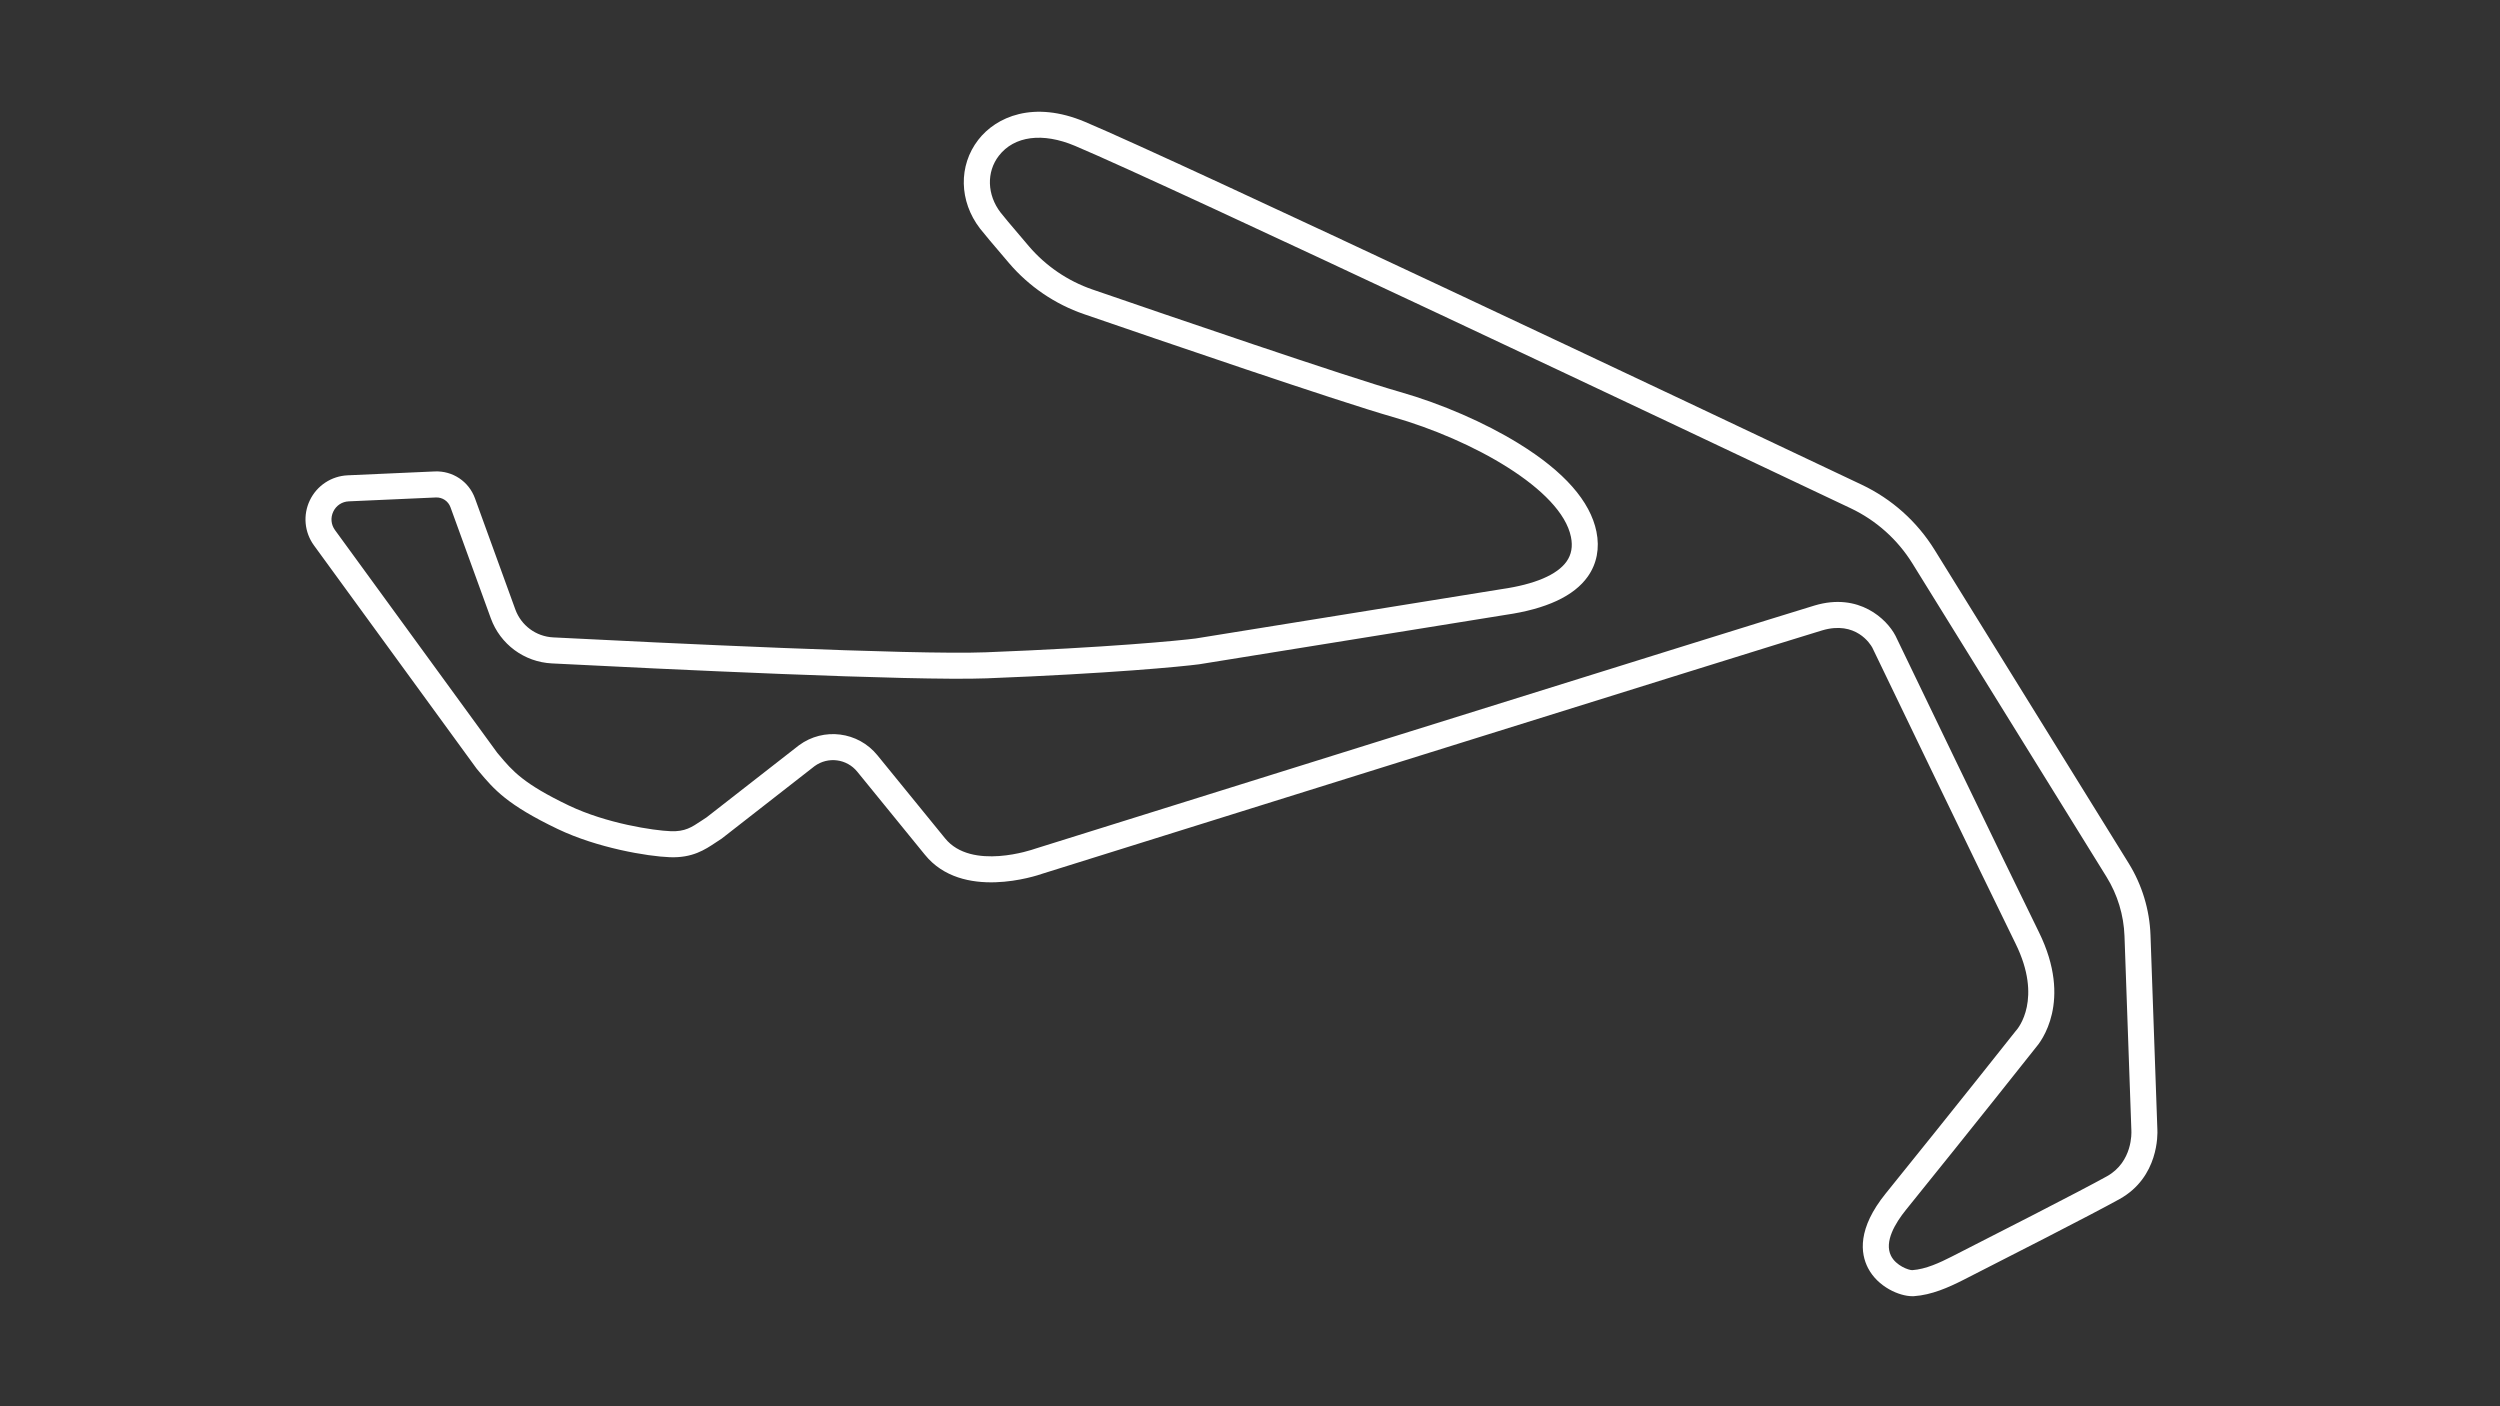
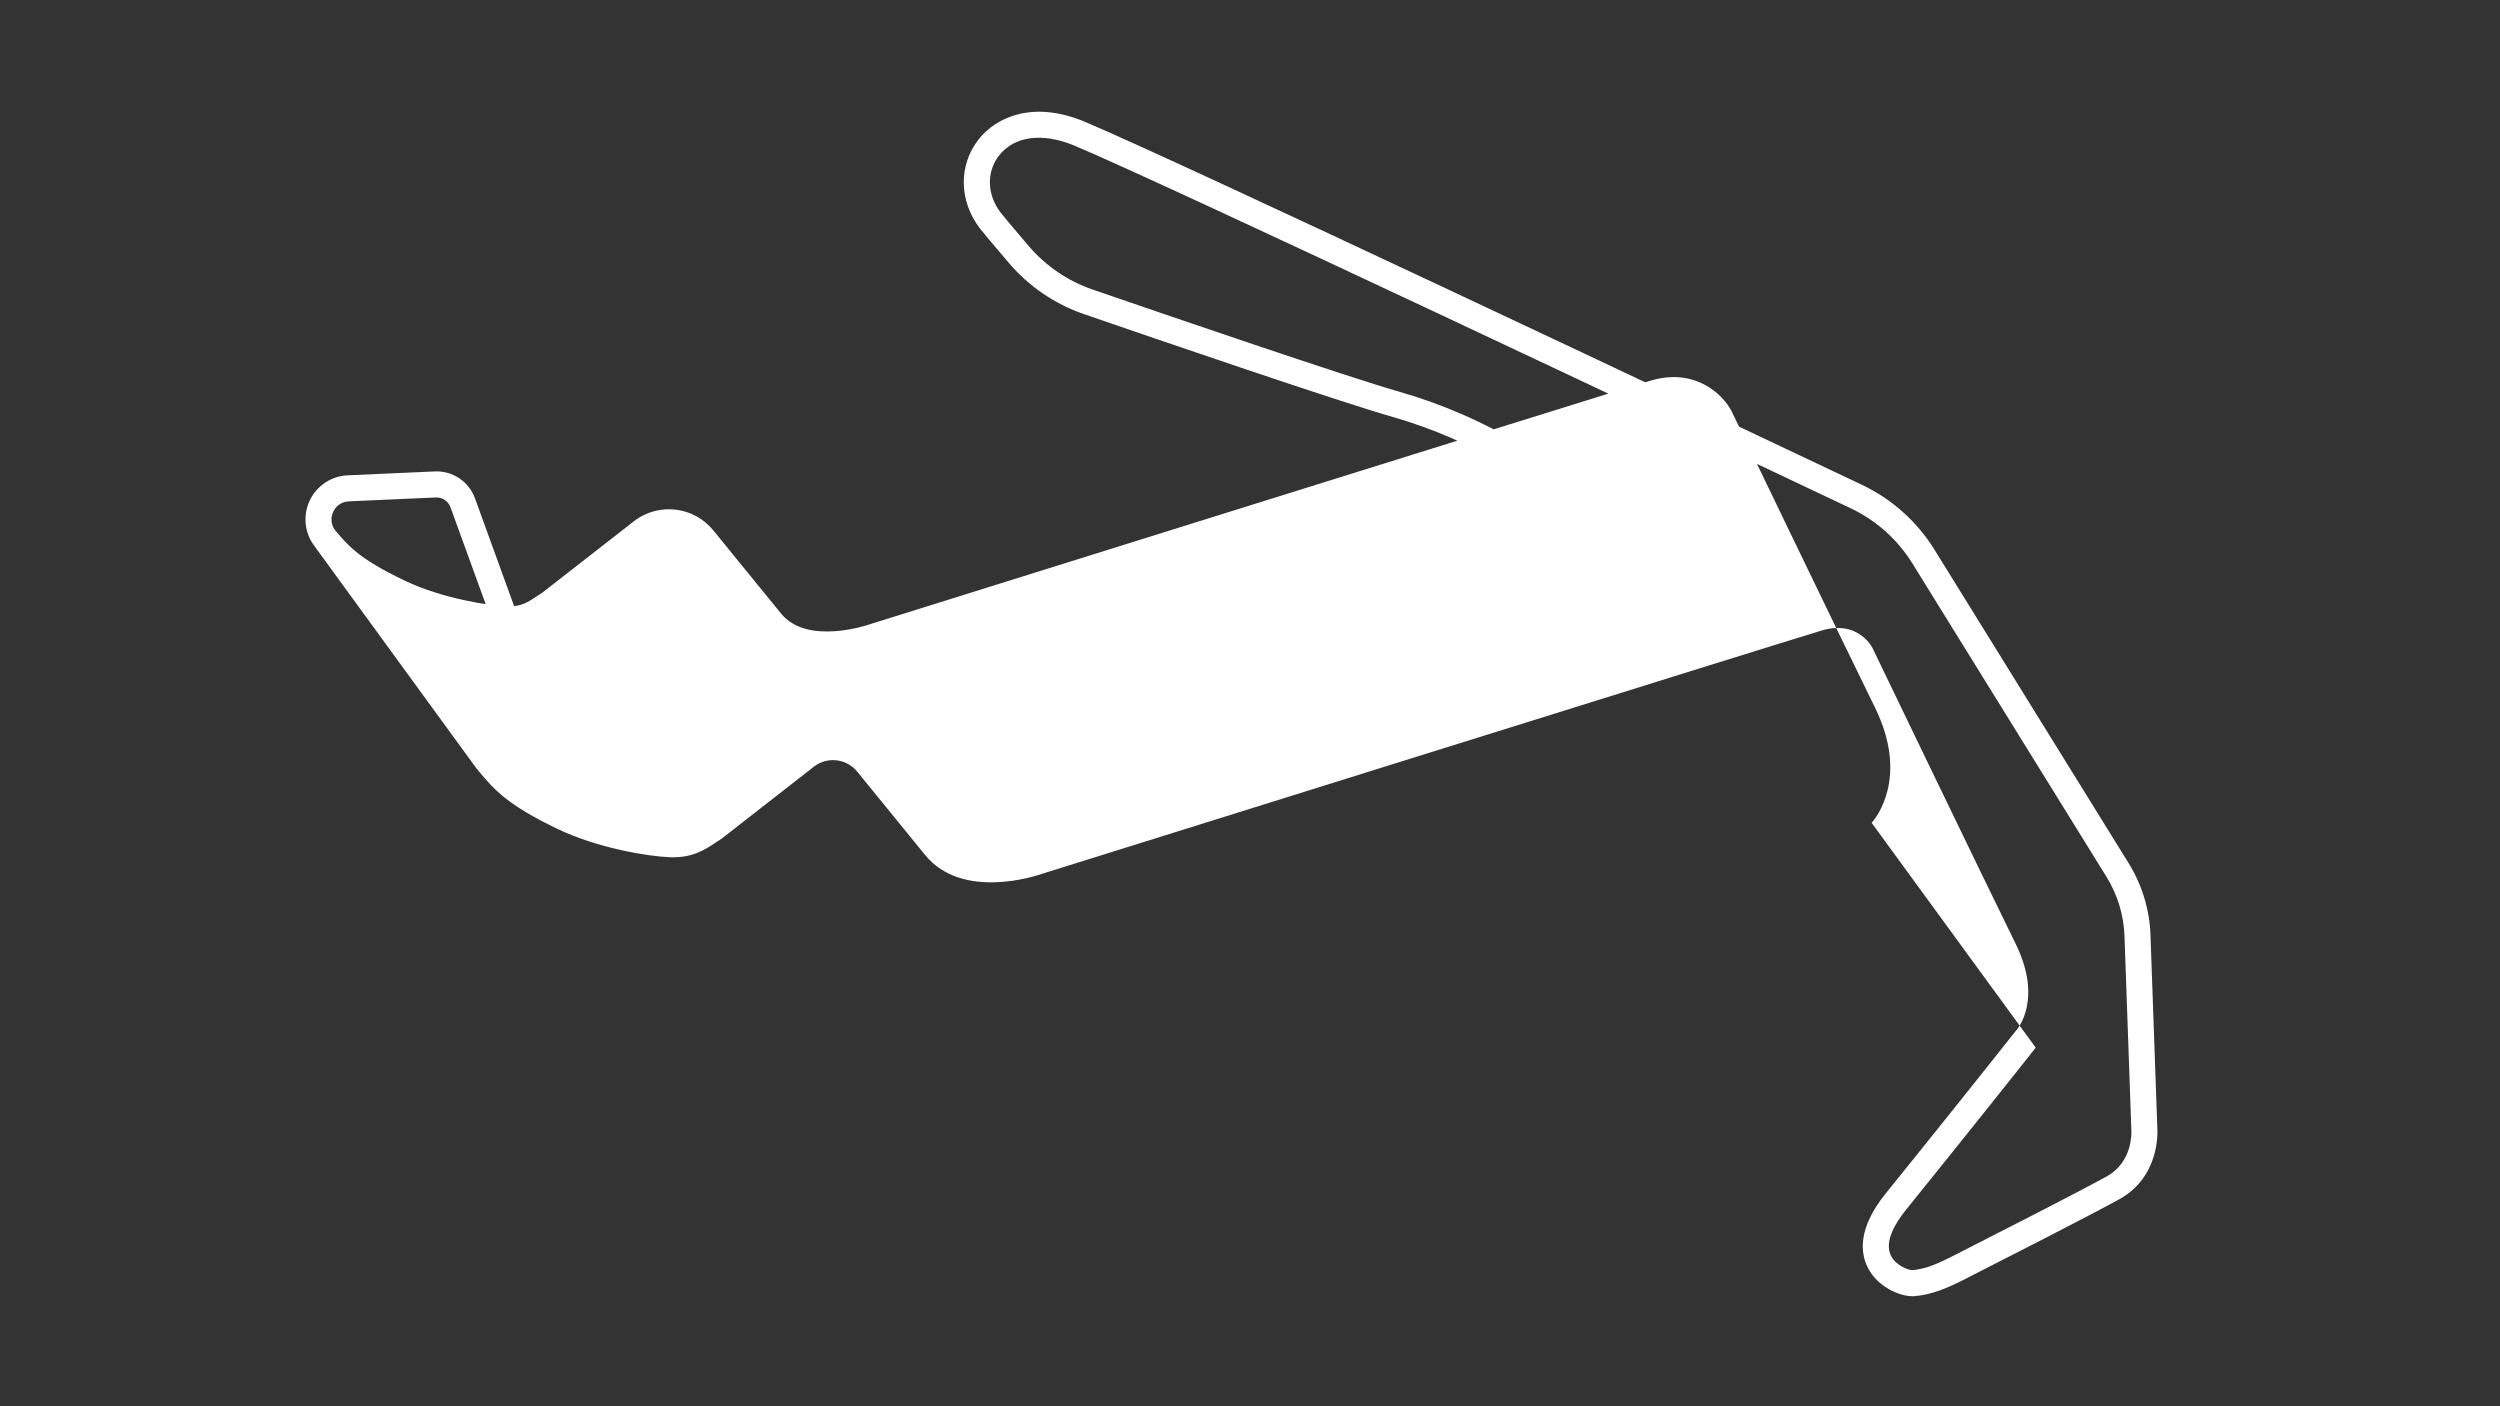
<svg xmlns="http://www.w3.org/2000/svg" id="EXAMPLE_-_Active" data-name="EXAMPLE - Active" viewBox="0 0 1920 1080">
  <rect x="0" y="0" width="1920" height="1080" fill="#333333" stroke="none" />
  <defs>
    <style>
      .cls-1 {
        fill: #fff;
        stroke-width: 0px;
      }
    </style>
  </defs>
-   <path id="Grand_Prix" data-name="Grand Prix" class="cls-1" d="M1468.62,995.48c-9.94,0-26.46-7.14-33.97-21.6-5.84-11.24-8.24-30.29,13.54-57.25,54.7-67.72,99.31-124.1,99.75-124.67l.57-.66c1.37-1.55,20.35-24.18-.57-66.63-24.27-49.25-106.75-220.55-110.05-227.39-1.36-2.45-12.56-20.88-38.56-13.12-34.7,10.37-585.56,182.71-598.55,186.77-4.75,1.68-61.92,20.93-90.55-14.6l-51.88-63.7c-8.06-9.9-22.41-11.76-32.72-4.26l-71.41,55.71-.41.26c-1.36.86-2.66,1.73-3.94,2.59-8.47,5.65-18.05,12.07-35.46,11.41-17.11-.64-55.61-7.08-86.05-21.64-39-18.66-48.91-30.43-60.39-44.07l-2-2.41-124.85-171.36c-7.36-10.1-8.57-23.38-3.15-34.65s16.54-18.61,29.03-19.17l66.87-2.98c13.77-.6,26.19,7.68,30.9,20.64l30.98,85.3c4.5,12.39,15.91,20.83,29.07,21.51,81.32,4.16,276.5,13.61,332.32,11.45l.39,9.99-.39-9.99c92.67-3.58,148.55-8.98,161.1-10.61l235.04-37.91c25.4-3.66,42.63-11,49.84-21.22,3.76-5.34,4.86-11.53,3.36-18.91-7.42-36.54-75.98-74.69-136.71-92.05-41.91-11.97-179.93-59.26-237.33-79.03-22.28-7.68-42.15-21.21-57.48-39.14-12.43-14.54-19.96-23.51-22.37-26.65-16.05-20.93-16.58-48.26-1.31-68.02,13.65-17.66,42.38-30.56,82.07-13.81,73.73,31.12,475.16,221.14,596.44,278.63,23.14,10.97,42.5,28.28,55.98,50.05l149.03,240.65c10.29,16.61,16.09,35.71,16.78,55.23l5.28,149.31c.18,3.37,1.18,36.53-28.94,53.34-20.45,11.42-90.57,47.16-119.77,62-11.83,6.01-24.66,11.7-38.26,12.63-.41.03-.84.04-1.28.04ZM1563.44,804.61c-3.26,4.12-46.76,59.06-99.69,124.58-8.17,10.12-16.8,24.43-11.5,35.17,3.87,7.84,13.81,11.16,16.33,11.12,10.49-.71,21.25-5.79,30.52-10.5,29.09-14.79,98.93-50.39,119.08-61.63,19.84-11.08,18.78-33.81,18.72-34.78v-.28s-5.29-149.42-5.29-149.42c-.57-16.05-5.34-31.76-13.79-45.41l-149.03-240.65c-11.45-18.49-27.89-33.19-47.55-42.51-121.19-57.45-522.29-247.31-595.65-278.28-24.83-10.48-46.68-7.64-58.47,7.61-9.64,12.47-9.1,30,1.35,43.62,1.51,1.97,6.5,8.04,21.7,25.83,13.01,15.22,29.88,26.71,48.79,33.23,57.24,19.72,194.86,66.87,236.31,78.71,31.89,9.11,65.15,23.57,91.23,39.68,34.78,21.47,54.83,44.22,59.58,67.62,2.58,12.7.29,24.6-6.61,34.41-10.59,15.04-31.87,24.96-63.25,29.49l-235.24,37.94c-13.41,1.77-68.84,7.14-163.08,10.79-56.62,2.19-252.52-7.29-334.11-11.46-21.21-1.09-39.6-14.69-46.85-34.66l-30.98-85.29c-1.71-4.7-6.22-7.71-11.21-7.49l-66.87,2.98c-5.2.23-9.65,3.17-11.9,7.86-2.25,4.69-1.77,10,1.29,14.2l124.64,171.08,1.35,1.6c10.39,12.35,18.6,22.11,53.71,38.9,28.75,13.75,65.08,19.21,78.17,19.69,10.94.41,15.97-2.96,23.6-8.05,1.28-.85,2.57-1.72,3.91-2.58l71-55.38c18.92-13.91,45.36-10.54,60.19,7.67l51.92,63.74c20.31,25.21,67.96,8.47,68.44,8.3l.41-.14c5.64-1.76,563.92-176.42,598.98-186.9,34.27-10.24,55.59,10.65,62.08,23.13l.14.27c.85,1.77,85.46,177.51,110.06,227.42,26.25,53.27,1.27,84.58-2.44,88.78Z" />
+   <path id="Grand_Prix" data-name="Grand Prix" class="cls-1" d="M1468.62,995.48c-9.94,0-26.46-7.14-33.97-21.6-5.84-11.24-8.24-30.29,13.54-57.25,54.7-67.72,99.31-124.1,99.75-124.67l.57-.66c1.37-1.55,20.35-24.18-.57-66.63-24.27-49.25-106.75-220.55-110.05-227.39-1.36-2.45-12.56-20.88-38.56-13.12-34.7,10.37-585.56,182.71-598.55,186.77-4.75,1.68-61.92,20.93-90.55-14.6l-51.88-63.7c-8.06-9.9-22.41-11.76-32.72-4.26l-71.41,55.71-.41.26c-1.36.86-2.66,1.73-3.94,2.59-8.47,5.65-18.05,12.07-35.46,11.41-17.11-.64-55.61-7.08-86.05-21.64-39-18.66-48.91-30.43-60.39-44.07l-2-2.41-124.85-171.36c-7.36-10.1-8.57-23.38-3.15-34.65s16.54-18.61,29.03-19.17l66.87-2.98c13.77-.6,26.19,7.68,30.9,20.64l30.98,85.3c4.5,12.39,15.91,20.83,29.07,21.51,81.32,4.16,276.5,13.61,332.32,11.45l.39,9.99-.39-9.99c92.67-3.58,148.55-8.98,161.1-10.61l235.04-37.91c25.4-3.66,42.63-11,49.84-21.22,3.76-5.34,4.86-11.53,3.36-18.91-7.42-36.54-75.98-74.69-136.71-92.05-41.91-11.97-179.93-59.26-237.33-79.03-22.28-7.68-42.15-21.21-57.48-39.14-12.43-14.54-19.96-23.51-22.37-26.65-16.05-20.93-16.58-48.26-1.31-68.02,13.65-17.66,42.38-30.56,82.07-13.81,73.73,31.12,475.16,221.14,596.44,278.63,23.14,10.97,42.5,28.28,55.98,50.05l149.03,240.65c10.29,16.61,16.09,35.71,16.78,55.23l5.28,149.31c.18,3.37,1.18,36.53-28.94,53.34-20.45,11.42-90.57,47.16-119.77,62-11.83,6.01-24.66,11.7-38.26,12.63-.41.03-.84.04-1.28.04ZM1563.44,804.61c-3.26,4.12-46.76,59.06-99.69,124.58-8.17,10.12-16.8,24.43-11.5,35.17,3.87,7.84,13.81,11.16,16.33,11.12,10.49-.71,21.25-5.79,30.52-10.5,29.09-14.79,98.93-50.39,119.08-61.63,19.84-11.08,18.78-33.81,18.72-34.78v-.28s-5.29-149.42-5.29-149.42c-.57-16.05-5.34-31.76-13.79-45.41l-149.03-240.65c-11.45-18.49-27.89-33.19-47.55-42.51-121.19-57.45-522.29-247.31-595.65-278.28-24.83-10.48-46.68-7.64-58.47,7.61-9.64,12.47-9.1,30,1.35,43.62,1.51,1.97,6.5,8.04,21.7,25.83,13.01,15.22,29.88,26.71,48.79,33.23,57.24,19.72,194.86,66.87,236.31,78.71,31.89,9.11,65.15,23.57,91.23,39.68,34.78,21.47,54.83,44.22,59.58,67.62,2.58,12.7.29,24.6-6.61,34.41-10.59,15.04-31.87,24.96-63.25,29.49l-235.24,37.94c-13.41,1.77-68.84,7.14-163.08,10.79-56.62,2.19-252.52-7.29-334.11-11.46-21.21-1.09-39.6-14.69-46.85-34.66l-30.98-85.29c-1.71-4.7-6.22-7.71-11.21-7.49l-66.87,2.98c-5.2.23-9.65,3.17-11.9,7.86-2.25,4.69-1.77,10,1.29,14.2c10.39,12.35,18.6,22.11,53.71,38.9,28.75,13.75,65.08,19.21,78.17,19.69,10.94.41,15.97-2.96,23.6-8.05,1.28-.85,2.57-1.72,3.91-2.58l71-55.38c18.92-13.91,45.36-10.54,60.19,7.67l51.92,63.74c20.31,25.21,67.96,8.47,68.44,8.3l.41-.14c5.64-1.76,563.92-176.42,598.98-186.9,34.27-10.24,55.59,10.65,62.08,23.13l.14.27c.85,1.77,85.46,177.51,110.06,227.42,26.25,53.27,1.27,84.58-2.44,88.78Z" />
</svg>